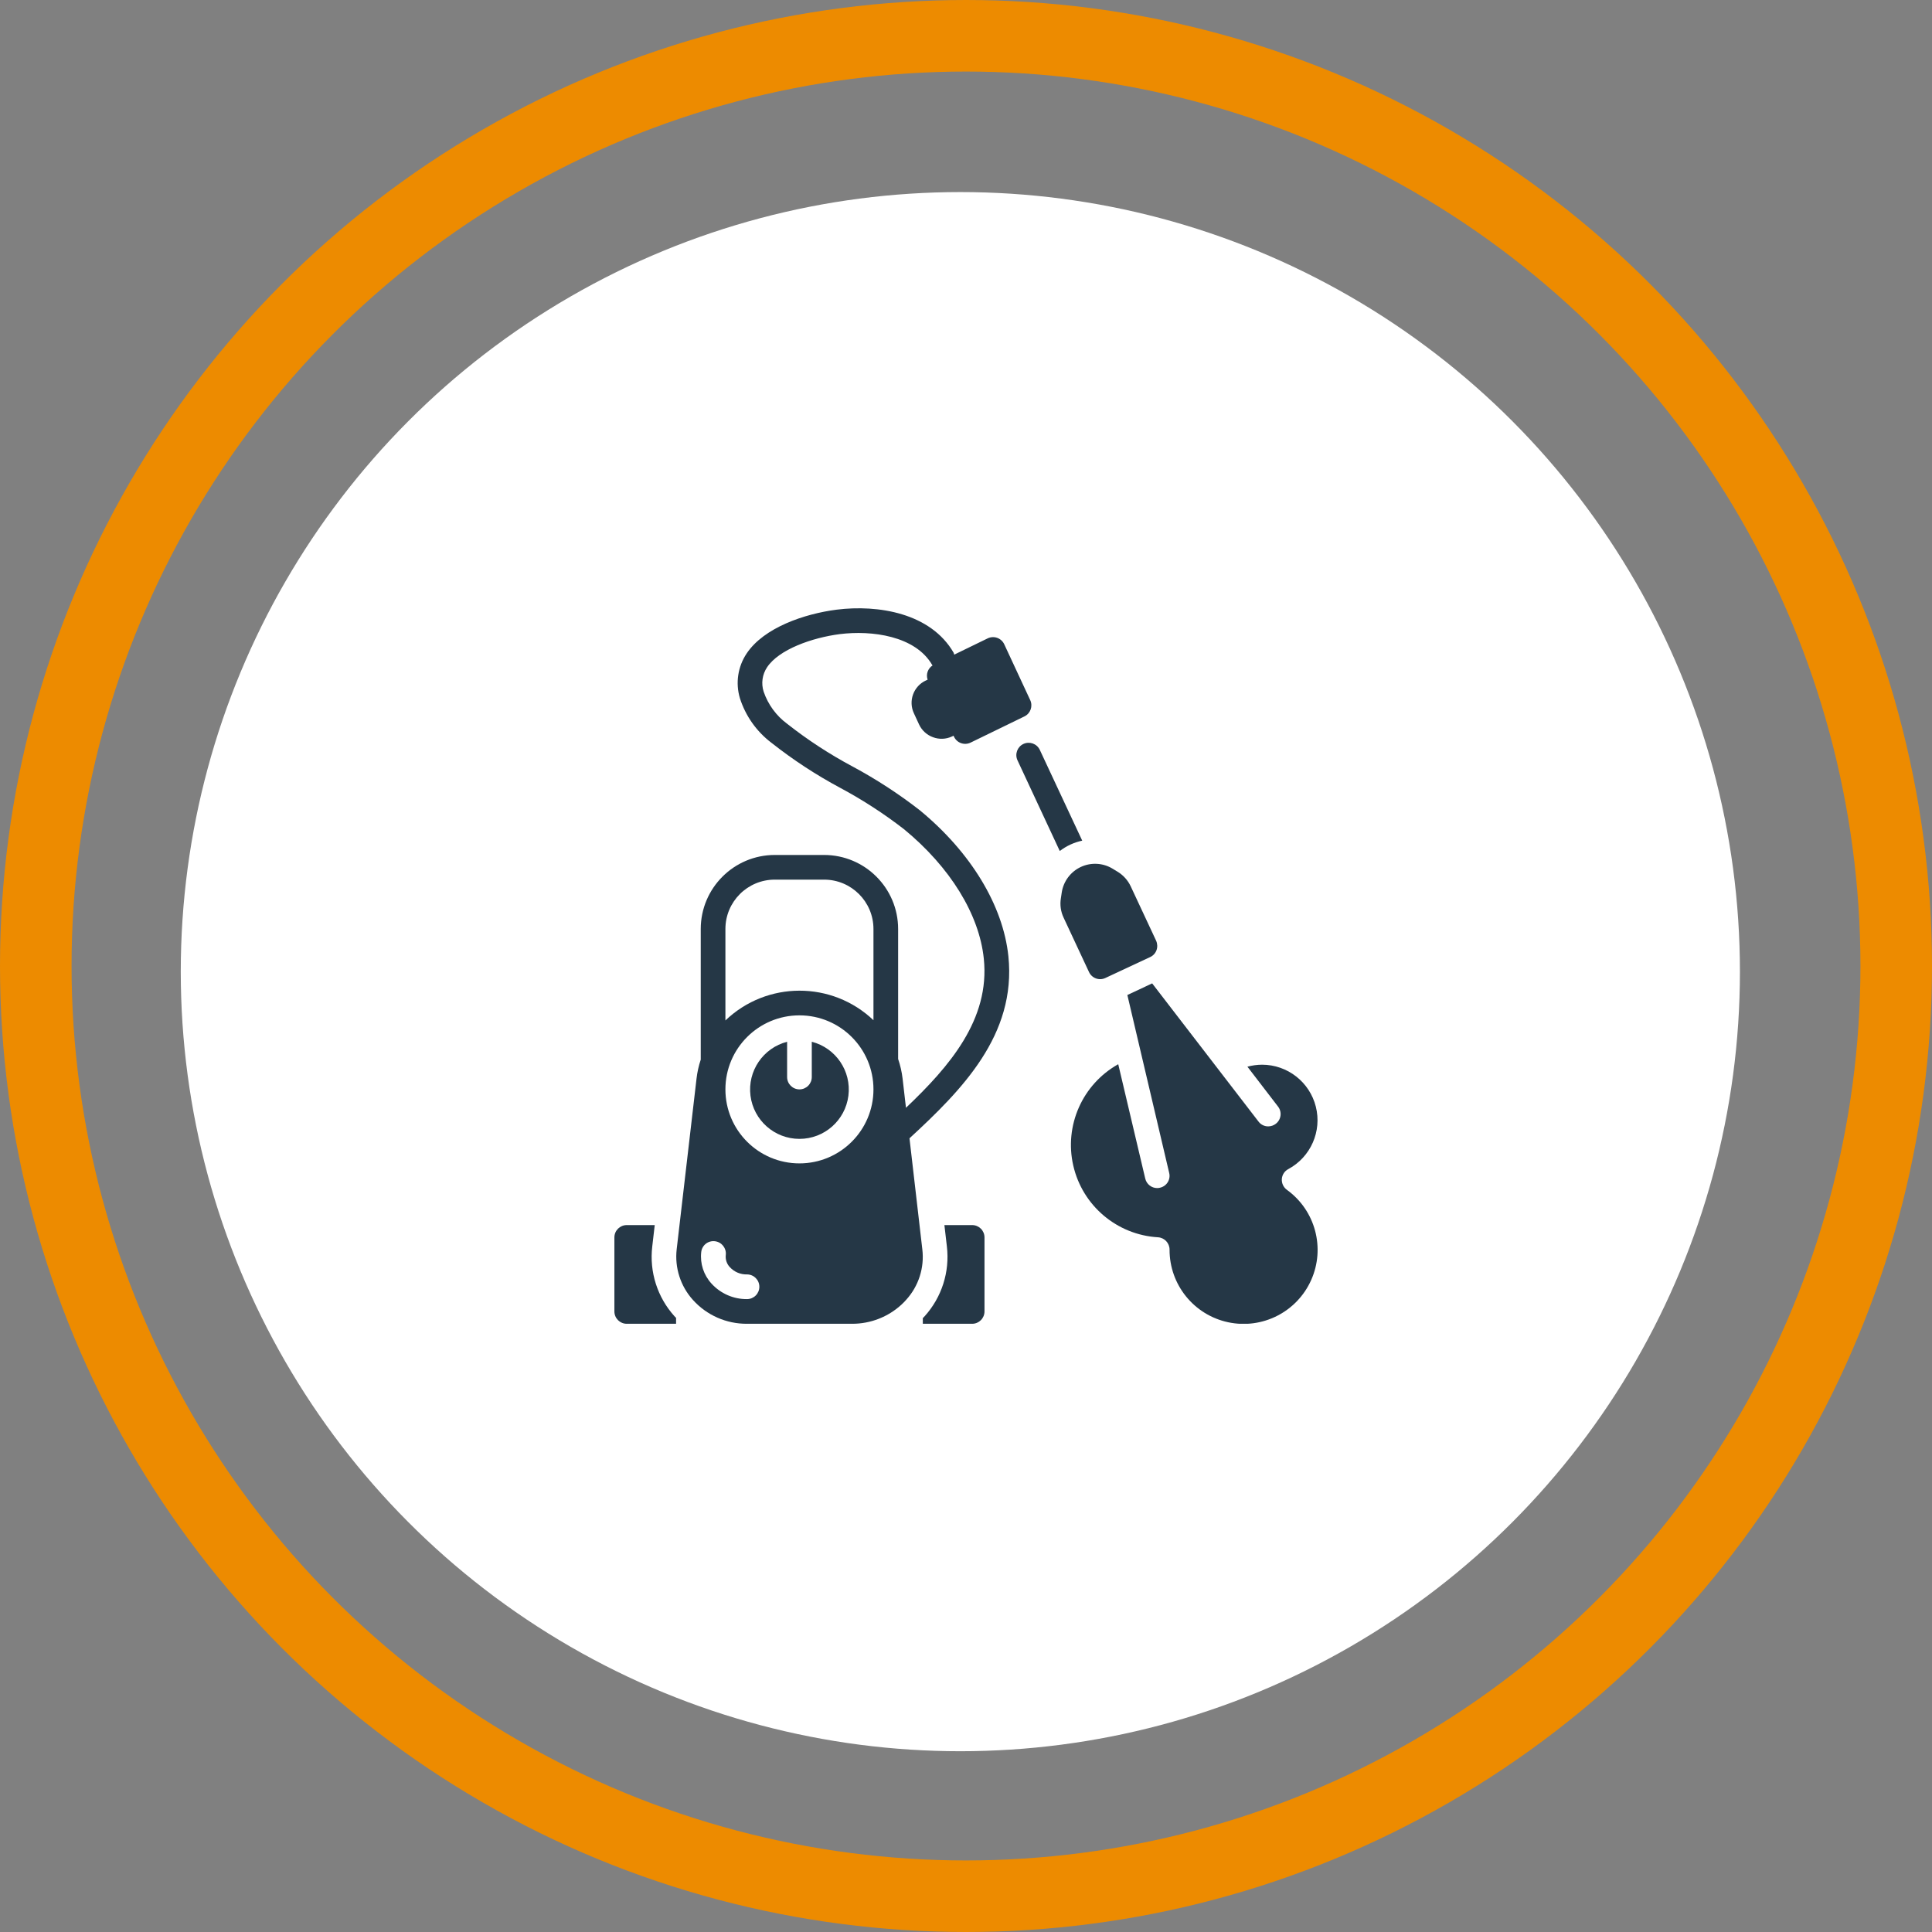
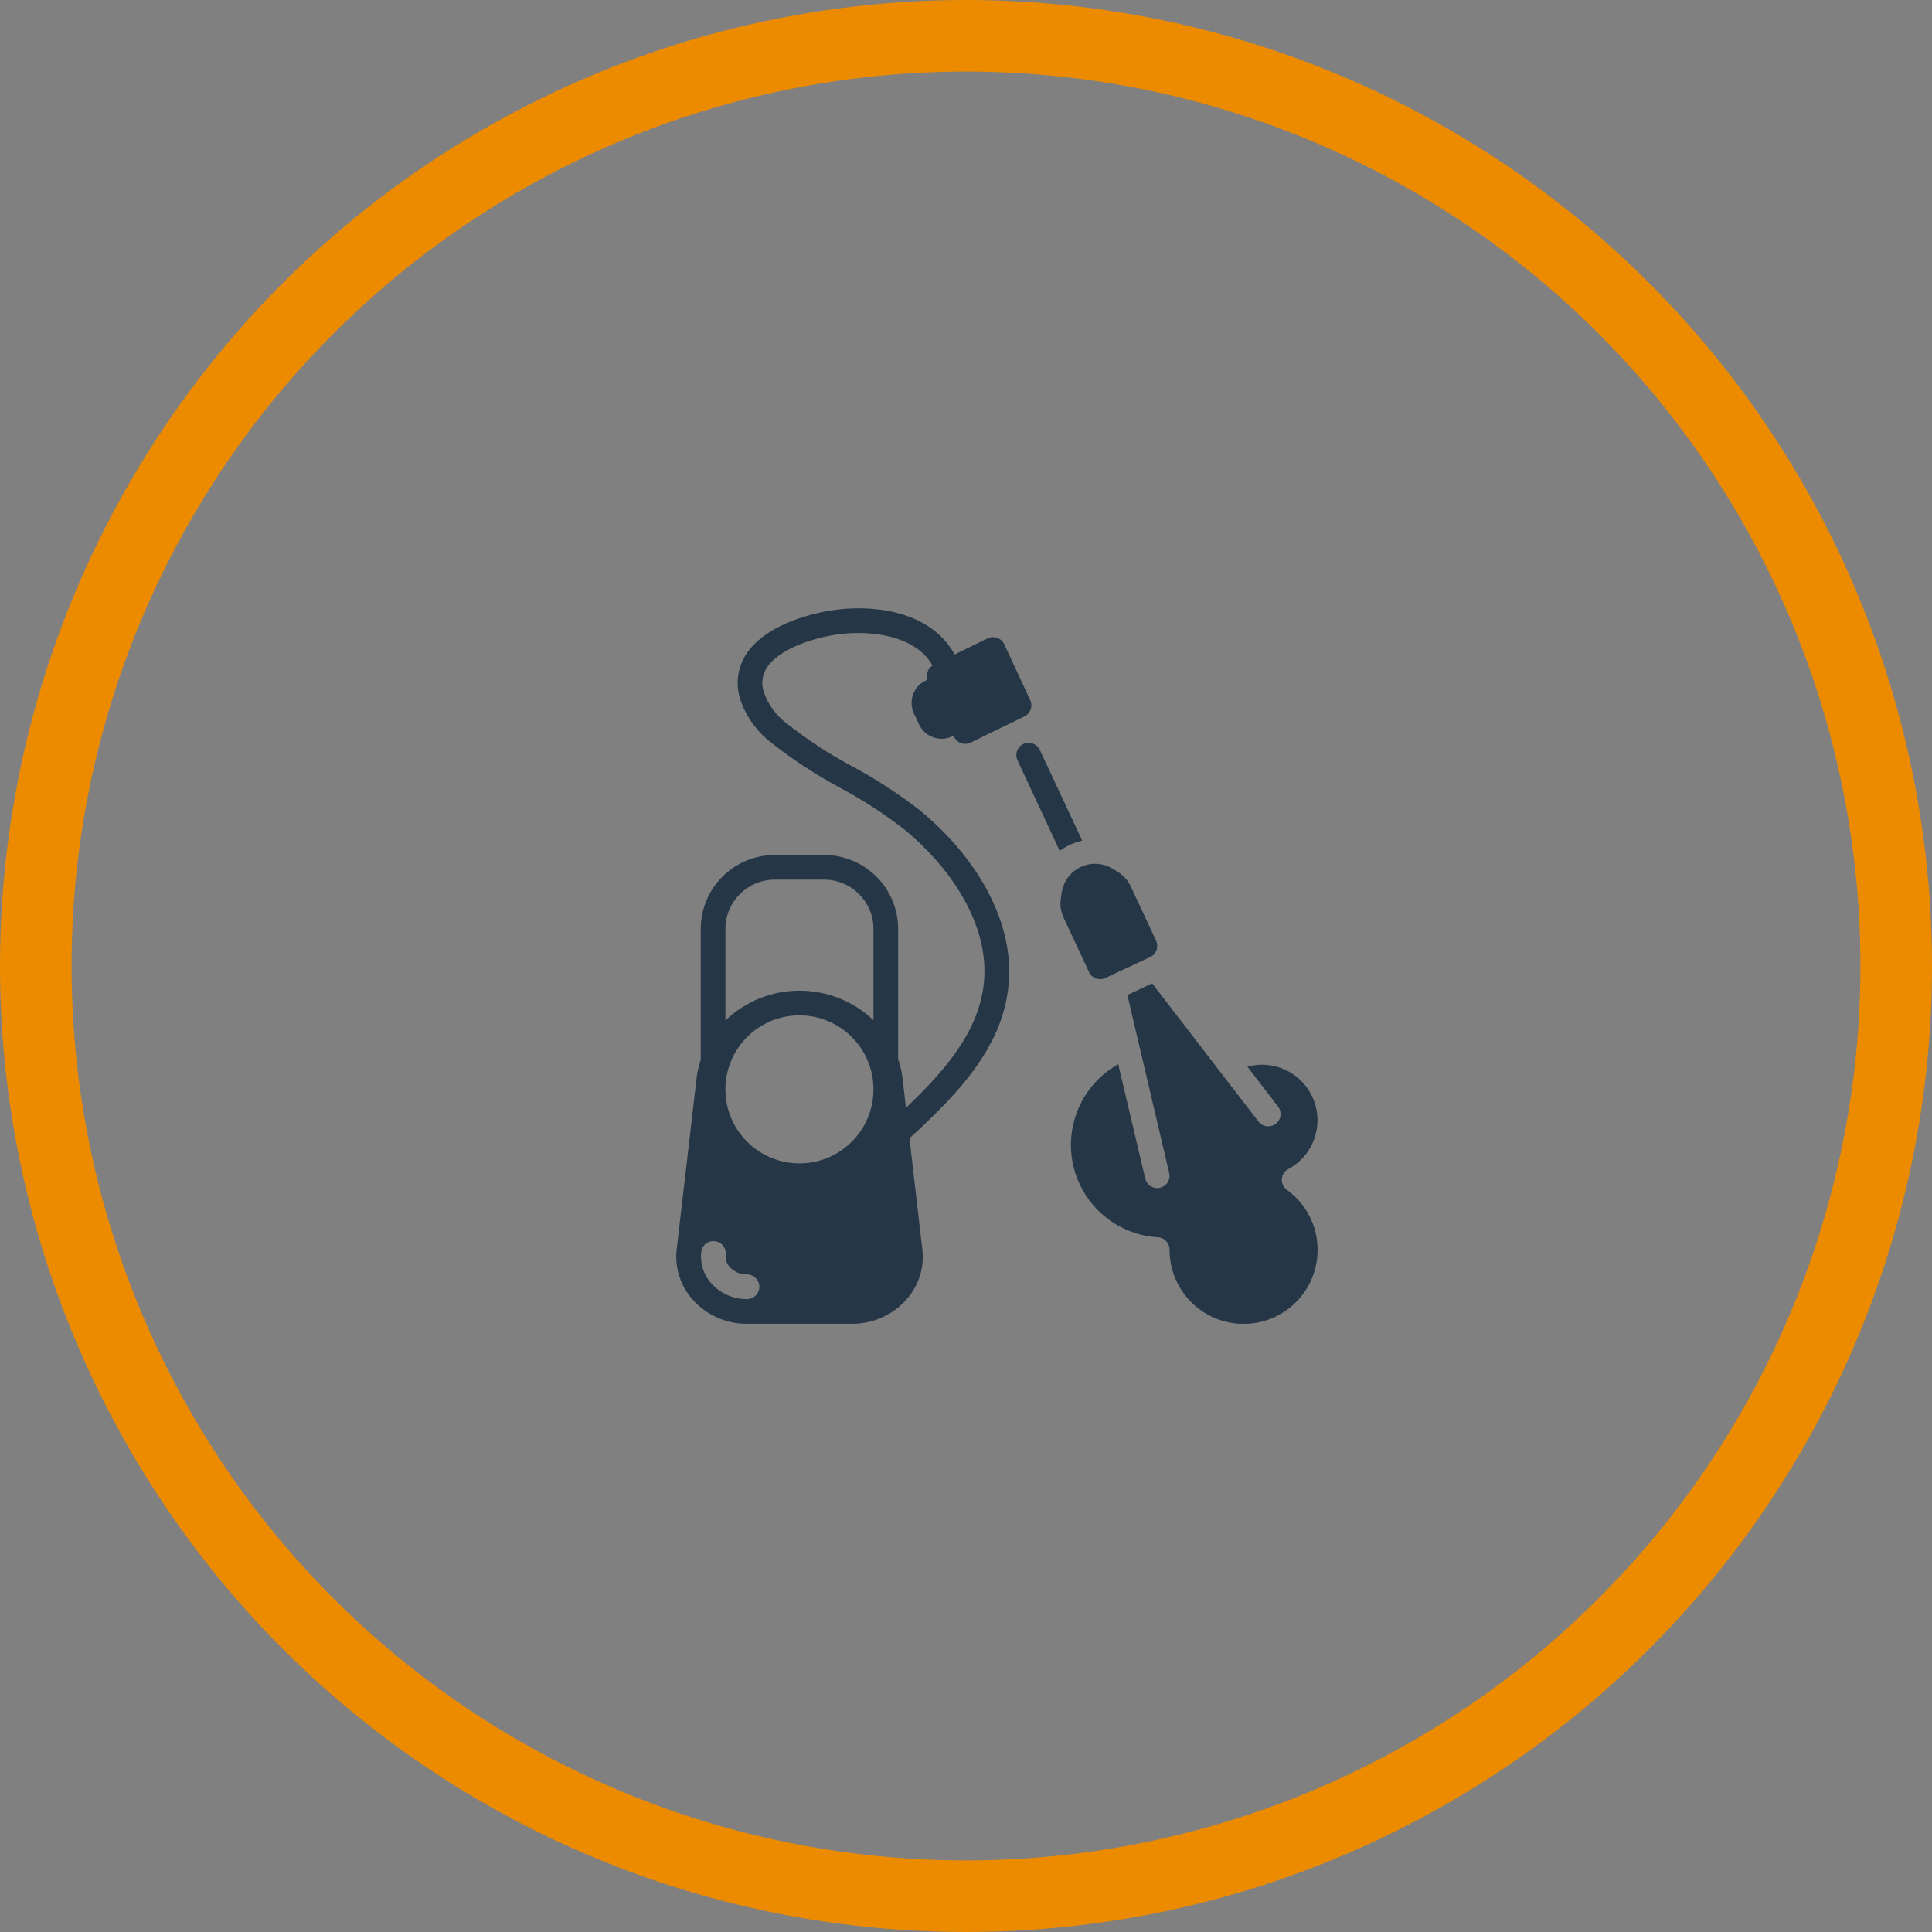
<svg xmlns="http://www.w3.org/2000/svg" width="108" height="108" viewBox="0 0 108 108" fill="none">
  <rect x="0" y="0" width="108" height="108" fill="#808080" stroke="none" />
-   <circle cx="53.684" cy="54.316" r="43.579" fill="white" />
  <circle cx="54" cy="54" r="52" stroke="#ED8B00" stroke-width="4" />
  <g clip-path="url(#clip0_778_1088)">
-     <path d="M54.345 68.483H52.793L52.931 69.676C53.1 71.098 52.644 72.524 51.682 73.586C51.649 73.617 51.616 73.649 51.586 73.683V74H54.345C54.725 74 55.034 73.691 55.034 73.31V69.172C55.034 68.791 54.725 68.483 54.345 68.483Z" fill="#253746" />
-     <path d="M36.462 69.676L36.6 68.483H35.034C34.654 68.483 34.345 68.791 34.345 69.172V73.31C34.345 73.691 34.654 74 35.034 74H37.793V73.669L37.71 73.586C36.748 72.524 36.293 71.098 36.462 69.676Z" fill="#253746" />
-     <path d="M45.379 58.235V60.207C45.379 60.588 45.07 60.897 44.69 60.897C44.309 60.897 44 60.588 44 60.207V58.235C42.655 58.582 41.778 59.875 41.953 61.253C42.128 62.631 43.3 63.664 44.69 63.664C46.079 63.664 47.251 62.631 47.426 61.253C47.601 59.875 46.724 58.582 45.379 58.235Z" fill="#253746" />
    <path d="M60.497 46.993L58.126 41.919C57.965 41.575 57.556 41.427 57.212 41.586C56.867 41.747 56.718 42.156 56.878 42.501L59.242 47.572C59.612 47.288 60.041 47.09 60.497 46.993Z" fill="#253746" />
    <path d="M61.793 54.669L64.29 53.503C64.457 53.428 64.586 53.289 64.649 53.117C64.711 52.944 64.703 52.754 64.628 52.586L63.207 49.545C63.049 49.208 62.794 48.925 62.476 48.731L62.193 48.559C61.654 48.232 60.988 48.197 60.417 48.464C59.846 48.732 59.447 49.266 59.352 49.89L59.304 50.214C59.243 50.582 59.296 50.959 59.456 51.297L60.876 54.338C60.953 54.504 61.093 54.633 61.266 54.695C61.438 54.757 61.628 54.748 61.793 54.669Z" fill="#253746" />
    <path d="M71.945 66.517C71.75 66.378 71.641 66.149 71.655 65.91C71.67 65.673 71.809 65.46 72.02 65.352C73.27 64.677 73.903 63.24 73.556 61.863C73.209 60.486 71.972 59.52 70.552 59.517C70.274 59.519 69.999 59.556 69.731 59.628L71.441 61.855C71.554 61.999 71.604 62.182 71.581 62.364C71.558 62.545 71.463 62.71 71.317 62.821C71.197 62.914 71.049 62.965 70.896 62.965C70.682 62.968 70.48 62.868 70.352 62.697L64.407 54.972L63.02 55.621L65.358 65.566C65.403 65.743 65.373 65.931 65.277 66.087C65.181 66.242 65.026 66.353 64.848 66.393C64.796 66.407 64.743 66.414 64.689 66.414C64.37 66.415 64.092 66.194 64.02 65.883L62.51 59.49C60.507 60.612 59.483 62.921 59.997 65.159C60.51 67.397 62.438 69.029 64.731 69.165C65.095 69.187 65.38 69.49 65.379 69.855C65.373 71.811 66.737 73.504 68.65 73.914C70.563 74.324 72.501 73.339 73.297 71.552C74.093 69.765 73.529 67.665 71.945 66.517Z" fill="#253746" />
    <path d="M51.41 45.288C50.231 44.371 48.977 43.556 47.661 42.849C46.374 42.163 45.151 41.365 44.006 40.463C43.394 40.012 42.935 39.385 42.689 38.666C42.54 38.205 42.611 37.7 42.882 37.298C43.551 36.297 45.403 35.648 46.94 35.448C48.733 35.224 51.169 35.541 52.113 37.177C52.117 37.186 52.126 37.19 52.131 37.199C51.866 37.368 51.752 37.697 51.855 37.995L51.757 38.04C51.424 38.193 51.166 38.474 51.041 38.818C50.915 39.162 50.932 39.543 51.088 39.874L51.378 40.502C51.534 40.833 51.814 41.088 52.157 41.212C52.501 41.34 52.881 41.326 53.213 41.171L53.304 41.128L53.33 41.184C53.408 41.352 53.55 41.481 53.724 41.542C53.899 41.604 54.09 41.593 54.257 41.512L57.266 40.048C57.605 39.884 57.748 39.478 57.59 39.137L56.137 36.014C56.059 35.847 55.917 35.718 55.743 35.656C55.569 35.594 55.378 35.605 55.212 35.685L53.342 36.594C53.334 36.559 53.324 36.524 53.31 36.49C52.028 34.271 49.094 33.788 46.766 34.081C44.969 34.313 42.704 35.079 41.736 36.533C41.245 37.268 41.108 38.183 41.361 39.03C41.677 40.022 42.292 40.893 43.123 41.522C44.33 42.475 45.619 43.319 46.975 44.045C48.224 44.714 49.415 45.486 50.535 46.354C53.112 48.472 54.742 51.112 54.996 53.595C55.348 56.987 53.073 59.619 50.644 61.926L50.455 60.29C50.411 59.918 50.327 59.552 50.206 59.197V51.931C50.204 49.647 48.353 47.795 46.068 47.793H43.31C41.025 47.795 39.174 49.647 39.172 51.931V59.234C39.058 59.577 38.979 59.931 38.937 60.29L37.827 69.835C37.709 70.866 38.041 71.899 38.737 72.669C39.508 73.524 40.607 74.008 41.758 74H47.634C48.662 74.003 49.652 73.616 50.406 72.917C50.406 72.91 50.406 72.91 50.413 72.91C50.496 72.835 50.572 72.752 50.648 72.669C51.35 71.902 51.683 70.867 51.558 69.835L50.841 63.632C53.761 60.939 56.825 57.857 56.369 53.453C56.073 50.611 54.266 47.635 51.41 45.288ZM43.31 49.172H46.068C47.592 49.172 48.827 50.407 48.827 51.931V57.03C46.508 54.824 42.864 54.83 40.551 57.044V51.931C40.551 50.407 41.786 49.172 43.31 49.172ZM41.758 72.621C41.002 72.628 40.28 72.312 39.772 71.752C39.336 71.276 39.127 70.635 39.199 69.993C39.218 69.81 39.31 69.643 39.454 69.528C39.599 69.414 39.783 69.363 39.965 69.386C40.343 69.432 40.614 69.773 40.572 70.152C40.542 70.402 40.626 70.652 40.799 70.835C41.045 71.102 41.395 71.251 41.758 71.241C42.139 71.241 42.448 71.55 42.448 71.931C42.448 72.312 42.139 72.621 41.758 72.621ZM44.689 65.034C42.404 65.034 40.551 63.182 40.551 60.897C40.551 58.611 42.404 56.759 44.689 56.759C46.974 56.759 48.827 58.611 48.827 60.897C48.827 63.182 46.974 65.034 44.689 65.034Z" fill="#253746" />
  </g>
  <defs>
    <clipPath id="clip0_778_1088">
      <rect width="40" height="40" fill="white" transform="translate(34 34)" />
    </clipPath>
  </defs>
</svg>